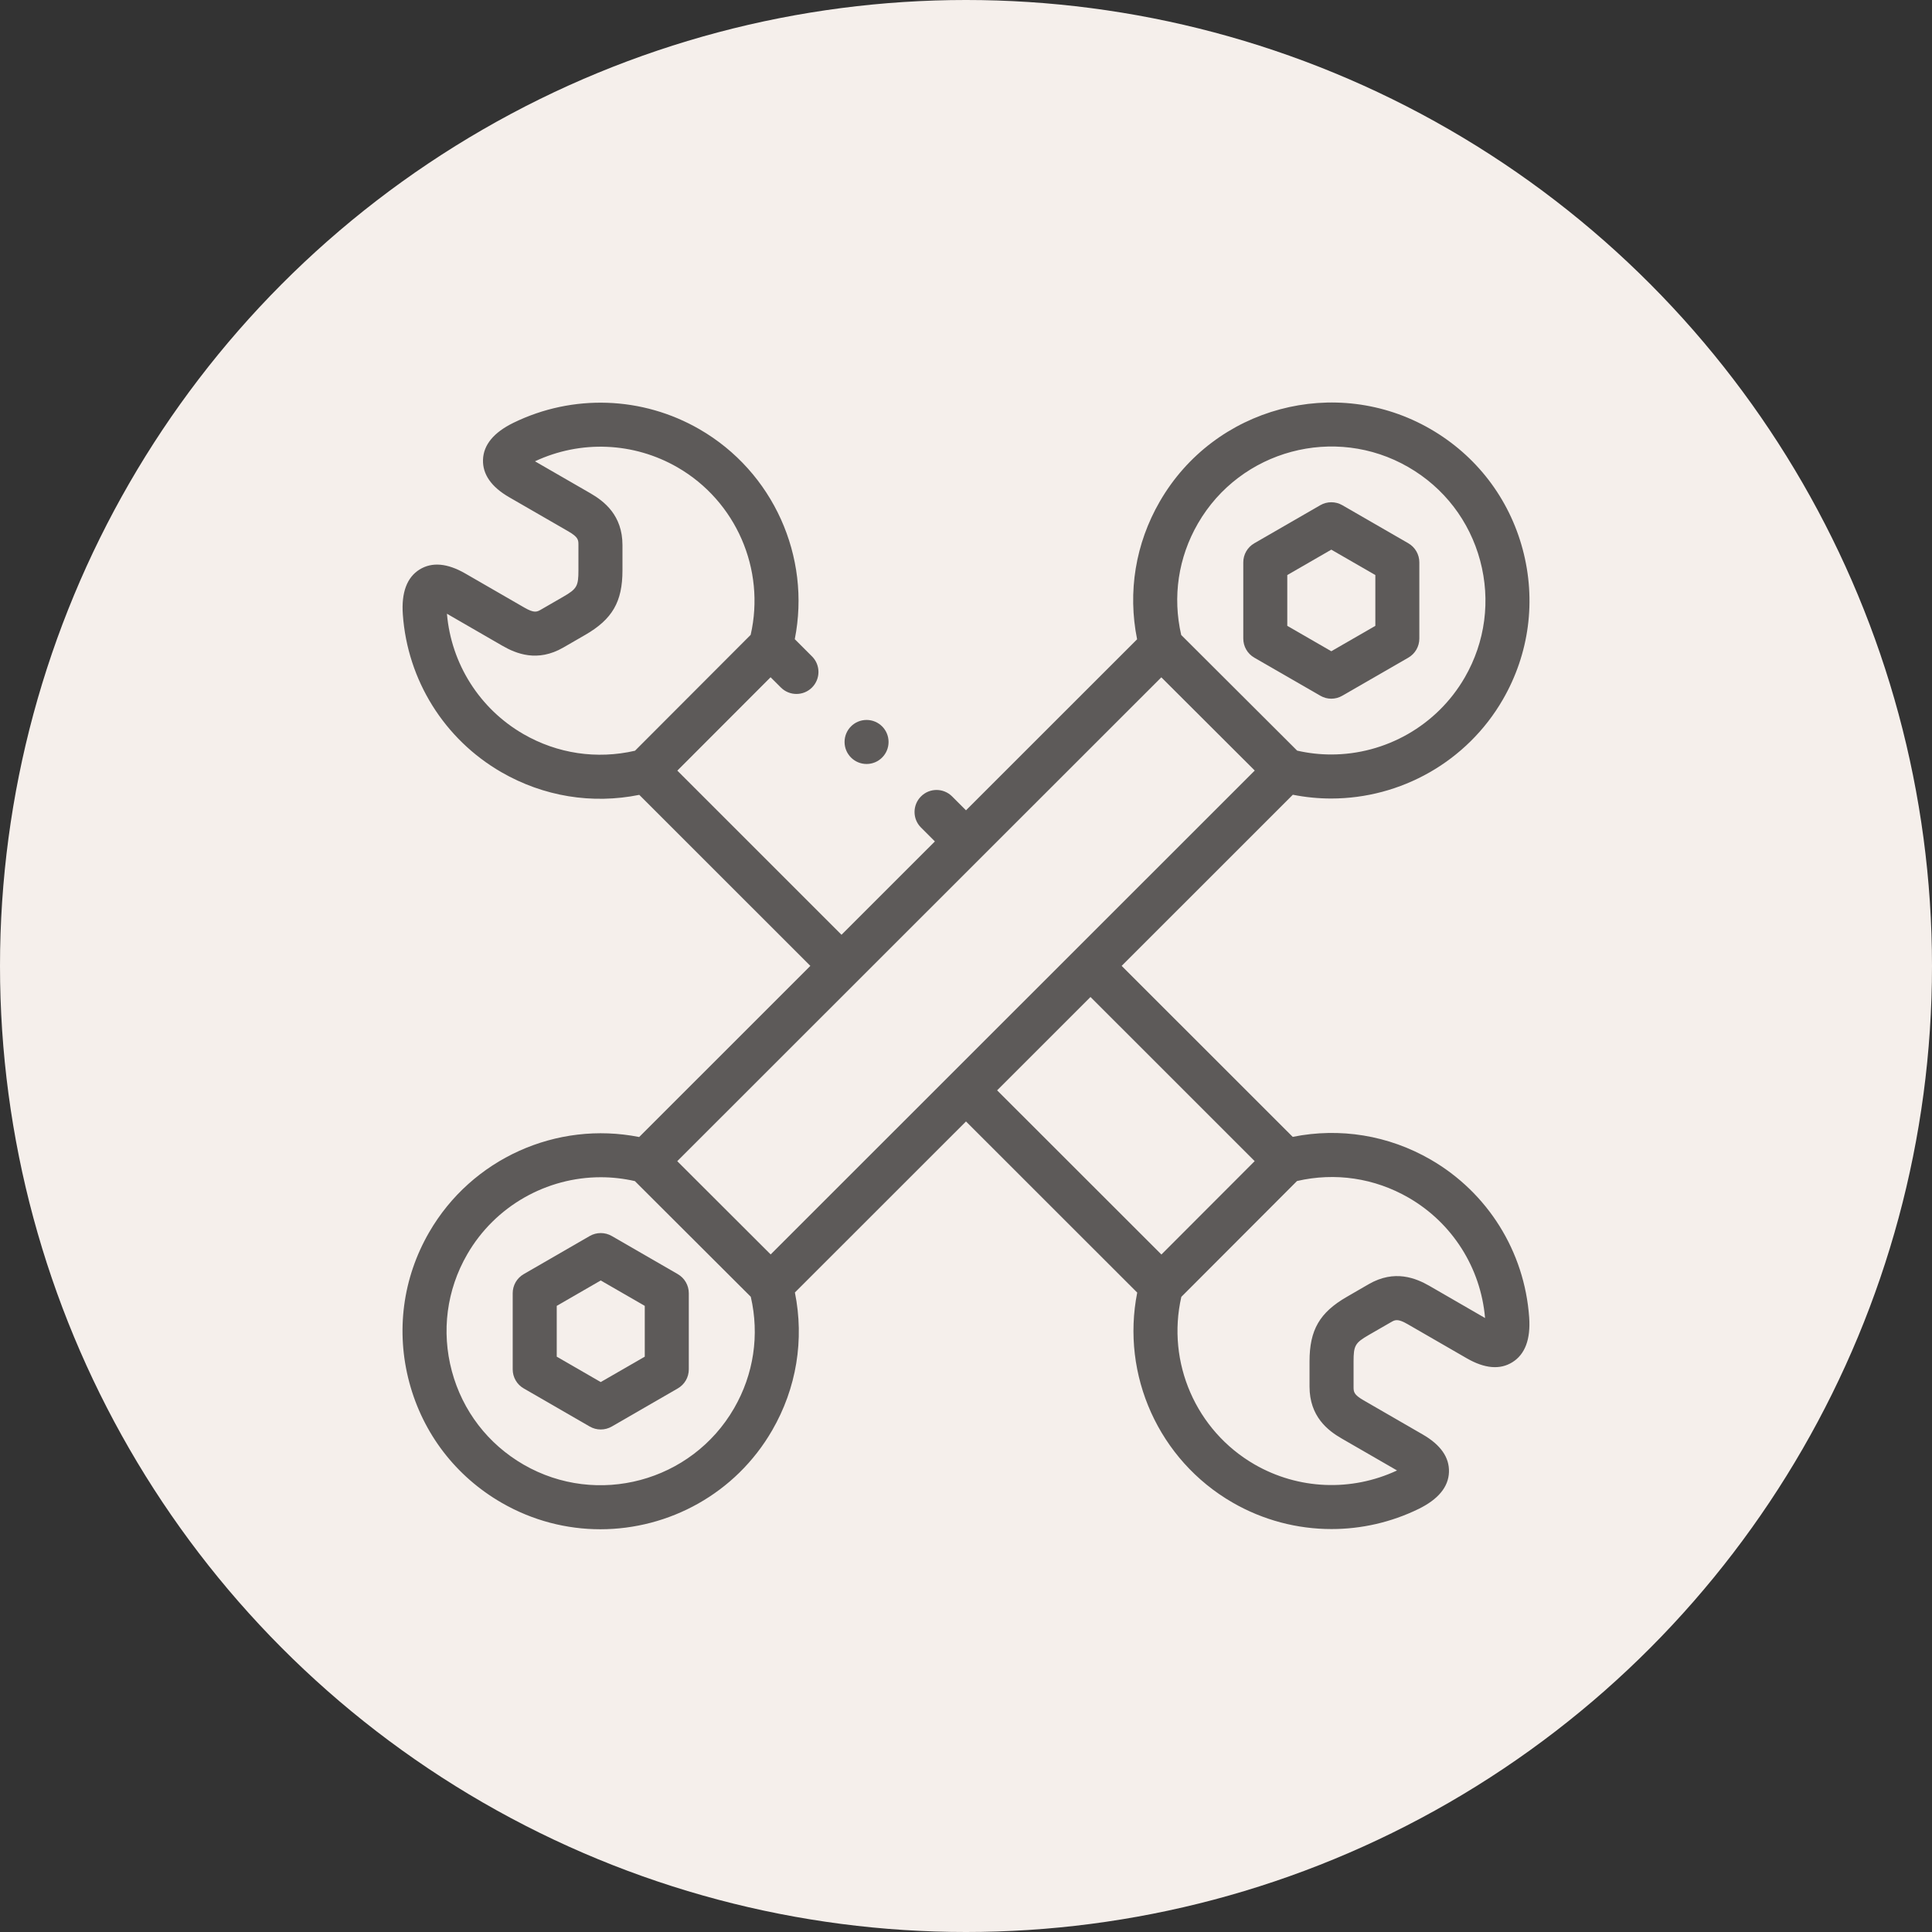
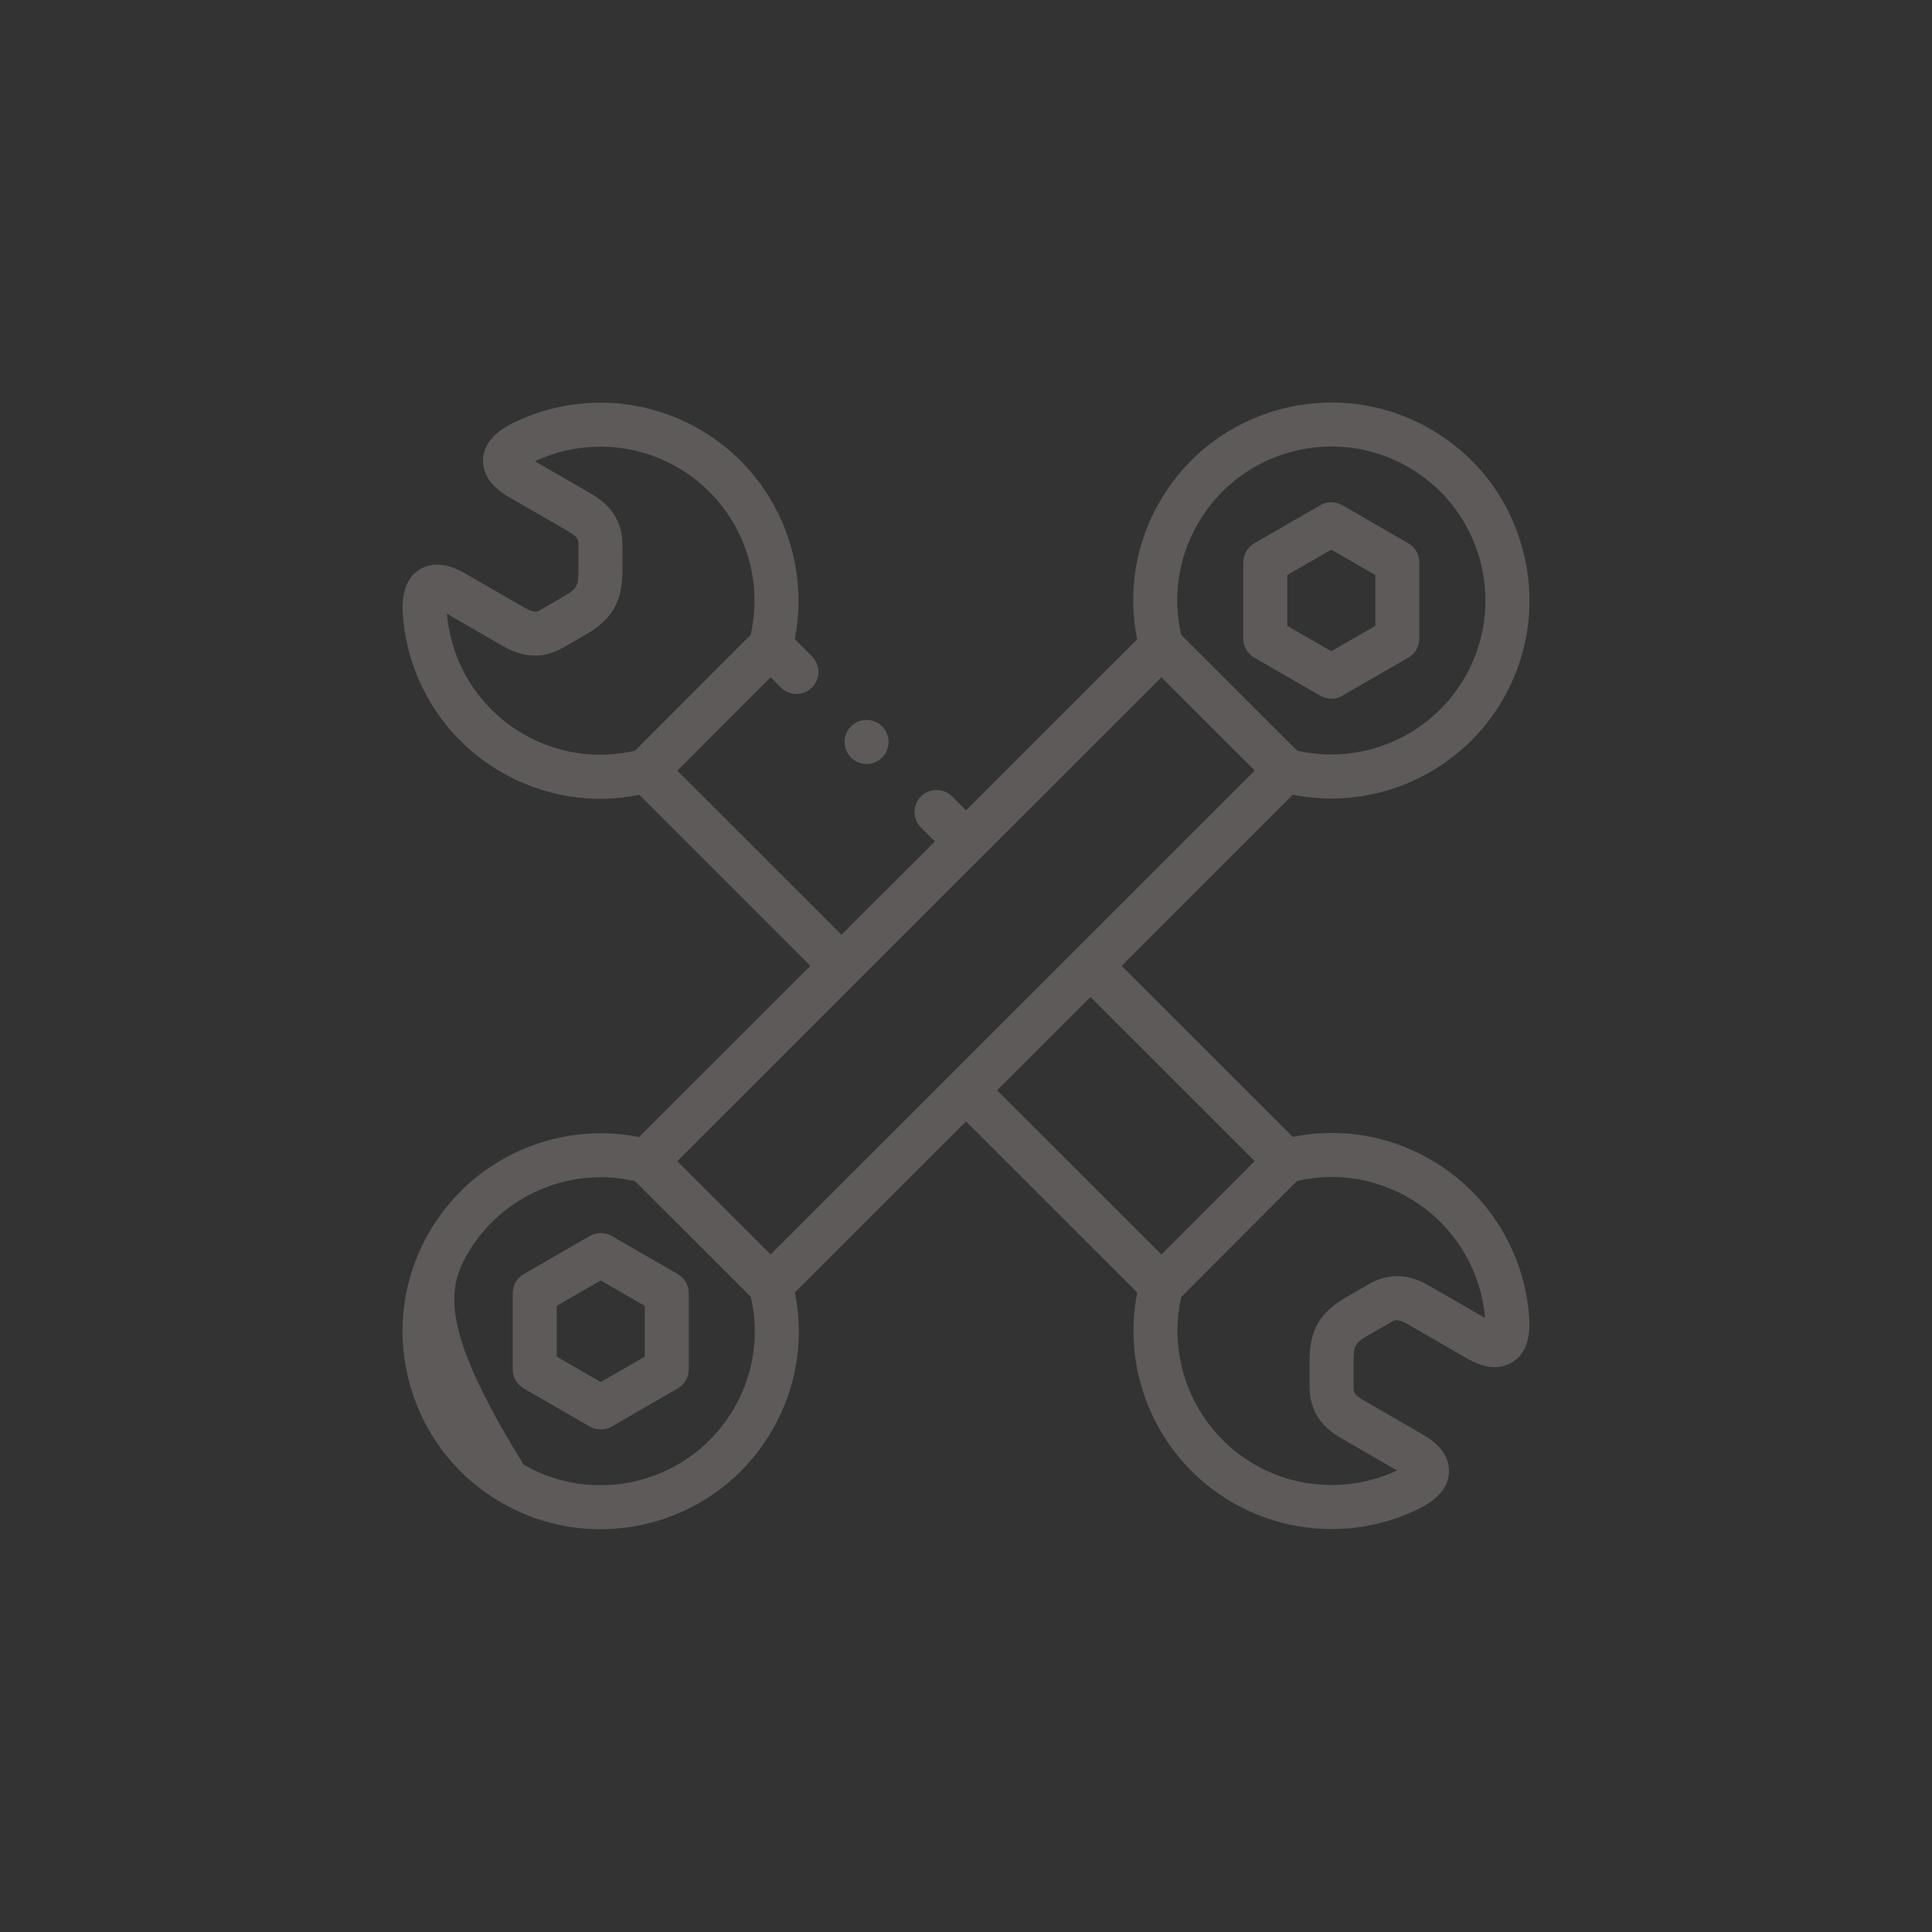
<svg xmlns="http://www.w3.org/2000/svg" width="48" height="48" viewBox="0 0 48 48" fill="none">
  <rect x="0" y="0" width="48" height="48" fill="#333333" stroke="none" />
-   <circle cx="24" cy="24" r="24" fill="#F5EFEB" />
-   <path d="M35.543 28.809C34.496 28.205 33.291 28.009 32.117 28.245L27.867 23.997L32.12 19.745C32.438 19.808 32.757 19.839 33.073 19.839C34.799 19.839 36.445 18.926 37.339 17.378C37.996 16.24 38.17 14.914 37.83 13.645C37.49 12.376 36.675 11.315 35.537 10.658C33.187 9.302 30.171 10.11 28.815 12.459C28.21 13.505 28.014 14.709 28.251 15.883L24 20.132L23.655 19.787C23.441 19.573 23.095 19.573 22.882 19.787C22.668 20.001 22.668 20.347 22.882 20.56L23.227 20.905L20.907 23.224L16.828 19.146L19.145 16.826L19.401 17.081C19.615 17.295 19.961 17.294 20.174 17.081C20.388 16.867 20.388 16.521 20.174 16.308L19.746 15.88C20.153 13.831 19.21 11.721 17.378 10.664C15.959 9.845 14.232 9.785 12.757 10.504C12.268 10.743 12.013 11.051 12 11.421C11.988 11.784 12.207 12.098 12.653 12.355L14.121 13.202C14.371 13.347 14.371 13.416 14.371 13.543V14.172C14.371 14.564 14.332 14.631 13.992 14.827L13.448 15.141C13.342 15.203 13.277 15.24 13.027 15.095L11.559 14.248C11.113 13.991 10.731 13.958 10.423 14.15C10.11 14.346 9.97 14.721 10.008 15.264C10.123 16.9 11.038 18.366 12.457 19.185C13.504 19.789 14.709 19.985 15.883 19.748L20.133 23.997L15.88 28.249C13.83 27.842 11.719 28.785 10.662 30.616C10.004 31.753 9.83 33.079 10.17 34.349C10.51 35.618 11.324 36.679 12.463 37.336C13.236 37.782 14.081 37.994 14.915 37.994C16.617 37.994 18.275 37.111 19.185 35.535C19.79 34.489 19.986 33.284 19.749 32.111L24 27.862L28.254 32.114C27.847 34.163 28.79 36.273 30.622 37.33C31.382 37.769 32.23 37.989 33.081 37.989C33.819 37.989 34.558 37.824 35.243 37.49C35.732 37.251 35.987 36.943 35.999 36.573C36.012 36.21 35.793 35.896 35.347 35.639L33.879 34.791C33.629 34.647 33.629 34.577 33.629 34.451V33.822C33.629 33.43 33.668 33.363 34.007 33.167L34.552 32.853C34.658 32.791 34.722 32.754 34.973 32.899L36.441 33.746C36.886 34.003 37.269 34.036 37.576 33.843C37.89 33.647 38.03 33.273 37.992 32.73C37.877 31.094 36.962 29.628 35.543 28.809ZM13.004 18.238C11.918 17.611 11.211 16.496 11.104 15.248L12.48 16.043C12.822 16.24 13.352 16.459 13.995 16.088L14.539 15.774C15.214 15.385 15.465 14.95 15.465 14.172V13.543C15.465 12.801 15.01 12.453 14.668 12.255L13.291 11.461C14.427 10.929 15.745 10.984 16.832 11.611C18.288 12.451 19.022 14.147 18.65 15.773L15.776 18.652C14.829 18.87 13.85 18.726 13.004 18.238ZM29.762 13.006C30.817 11.179 33.163 10.55 34.99 11.605C35.876 12.116 36.509 12.941 36.774 13.928C37.038 14.915 36.903 15.946 36.392 16.831C35.696 18.035 34.416 18.745 33.074 18.745C32.793 18.745 32.509 18.714 32.227 18.649L29.347 15.776C29.128 14.83 29.273 13.851 29.762 13.006ZM18.238 34.988C17.183 36.815 14.838 37.443 13.01 36.389C12.124 35.877 11.491 35.053 11.226 34.065C10.962 33.078 11.097 32.047 11.608 31.163C12.304 29.959 13.584 29.248 14.926 29.248C15.207 29.248 15.491 29.28 15.773 29.344L18.653 32.218C18.872 33.164 18.727 34.143 18.238 34.988ZM19.147 31.166L16.826 28.849L28.853 16.828L31.174 19.144L19.147 31.166ZM24.773 27.089L27.093 24.77L31.172 28.848L28.855 31.168L24.773 27.089ZM35.52 31.951C35.178 31.754 34.648 31.534 34.005 31.905L33.461 32.22C32.786 32.609 32.535 33.043 32.535 33.822V34.451C32.536 35.193 32.99 35.541 33.333 35.739L34.709 36.533C33.574 37.064 32.255 37.01 31.168 36.383C29.712 35.542 28.978 33.847 29.35 32.22L32.224 29.342C33.171 29.123 34.15 29.268 34.996 29.756C36.082 30.383 36.789 31.497 36.896 32.746L35.52 31.951Z" fill="#5D5A59" />
+   <path d="M35.543 28.809C34.496 28.205 33.291 28.009 32.117 28.245L27.867 23.997L32.12 19.745C32.438 19.808 32.757 19.839 33.073 19.839C34.799 19.839 36.445 18.926 37.339 17.378C37.996 16.24 38.17 14.914 37.83 13.645C37.49 12.376 36.675 11.315 35.537 10.658C33.187 9.302 30.171 10.11 28.815 12.459C28.21 13.505 28.014 14.709 28.251 15.883L24 20.132L23.655 19.787C23.441 19.573 23.095 19.573 22.882 19.787C22.668 20.001 22.668 20.347 22.882 20.56L23.227 20.905L20.907 23.224L16.828 19.146L19.145 16.826L19.401 17.081C19.615 17.295 19.961 17.294 20.174 17.081C20.388 16.867 20.388 16.521 20.174 16.308L19.746 15.88C20.153 13.831 19.21 11.721 17.378 10.664C15.959 9.845 14.232 9.785 12.757 10.504C12.268 10.743 12.013 11.051 12 11.421C11.988 11.784 12.207 12.098 12.653 12.355L14.121 13.202C14.371 13.347 14.371 13.416 14.371 13.543V14.172C14.371 14.564 14.332 14.631 13.992 14.827L13.448 15.141C13.342 15.203 13.277 15.24 13.027 15.095L11.559 14.248C11.113 13.991 10.731 13.958 10.423 14.15C10.11 14.346 9.97 14.721 10.008 15.264C10.123 16.9 11.038 18.366 12.457 19.185C13.504 19.789 14.709 19.985 15.883 19.748L20.133 23.997L15.88 28.249C13.83 27.842 11.719 28.785 10.662 30.616C10.004 31.753 9.83 33.079 10.17 34.349C10.51 35.618 11.324 36.679 12.463 37.336C13.236 37.782 14.081 37.994 14.915 37.994C16.617 37.994 18.275 37.111 19.185 35.535C19.79 34.489 19.986 33.284 19.749 32.111L24 27.862L28.254 32.114C27.847 34.163 28.79 36.273 30.622 37.33C31.382 37.769 32.23 37.989 33.081 37.989C33.819 37.989 34.558 37.824 35.243 37.49C35.732 37.251 35.987 36.943 35.999 36.573C36.012 36.21 35.793 35.896 35.347 35.639L33.879 34.791C33.629 34.647 33.629 34.577 33.629 34.451V33.822C33.629 33.43 33.668 33.363 34.007 33.167L34.552 32.853C34.658 32.791 34.722 32.754 34.973 32.899L36.441 33.746C36.886 34.003 37.269 34.036 37.576 33.843C37.89 33.647 38.03 33.273 37.992 32.73C37.877 31.094 36.962 29.628 35.543 28.809ZM13.004 18.238C11.918 17.611 11.211 16.496 11.104 15.248L12.48 16.043C12.822 16.24 13.352 16.459 13.995 16.088L14.539 15.774C15.214 15.385 15.465 14.95 15.465 14.172V13.543C15.465 12.801 15.01 12.453 14.668 12.255L13.291 11.461C14.427 10.929 15.745 10.984 16.832 11.611C18.288 12.451 19.022 14.147 18.65 15.773L15.776 18.652C14.829 18.87 13.85 18.726 13.004 18.238ZM29.762 13.006C30.817 11.179 33.163 10.55 34.99 11.605C35.876 12.116 36.509 12.941 36.774 13.928C37.038 14.915 36.903 15.946 36.392 16.831C35.696 18.035 34.416 18.745 33.074 18.745C32.793 18.745 32.509 18.714 32.227 18.649L29.347 15.776C29.128 14.83 29.273 13.851 29.762 13.006ZM18.238 34.988C17.183 36.815 14.838 37.443 13.01 36.389C10.962 33.078 11.097 32.047 11.608 31.163C12.304 29.959 13.584 29.248 14.926 29.248C15.207 29.248 15.491 29.28 15.773 29.344L18.653 32.218C18.872 33.164 18.727 34.143 18.238 34.988ZM19.147 31.166L16.826 28.849L28.853 16.828L31.174 19.144L19.147 31.166ZM24.773 27.089L27.093 24.77L31.172 28.848L28.855 31.168L24.773 27.089ZM35.52 31.951C35.178 31.754 34.648 31.534 34.005 31.905L33.461 32.22C32.786 32.609 32.535 33.043 32.535 33.822V34.451C32.536 35.193 32.99 35.541 33.333 35.739L34.709 36.533C33.574 37.064 32.255 37.01 31.168 36.383C29.712 35.542 28.978 33.847 29.35 32.22L32.224 29.342C33.171 29.123 34.15 29.268 34.996 29.756C36.082 30.383 36.789 31.497 36.896 32.746L35.52 31.951Z" fill="#5D5A59" />
  <path d="M31.162 16.339L32.803 17.285C32.887 17.334 32.982 17.359 33.076 17.359C33.17 17.359 33.265 17.334 33.349 17.285L34.99 16.339C35.159 16.241 35.263 16.061 35.263 15.865V13.972C35.263 13.776 35.159 13.596 34.99 13.498L33.349 12.551C33.18 12.454 32.972 12.454 32.803 12.551L31.162 13.498C30.993 13.596 30.889 13.776 30.889 13.972V15.865C30.889 16.061 30.993 16.241 31.162 16.339ZM31.982 14.287L33.076 13.656L34.17 14.287V15.549L33.076 16.18L31.982 15.549V14.287Z" fill="#5D5A59" />
  <path d="M16.839 31.655L15.199 30.708C15.03 30.611 14.821 30.611 14.652 30.708L13.012 31.655C12.842 31.753 12.738 31.933 12.738 32.129V34.022C12.738 34.217 12.842 34.398 13.012 34.495L14.652 35.442C14.737 35.491 14.831 35.515 14.925 35.515C15.02 35.515 15.114 35.491 15.199 35.442L16.839 34.495C17.009 34.398 17.113 34.217 17.113 34.022V32.129C17.113 31.933 17.008 31.753 16.839 31.655ZM16.019 33.706L14.925 34.337L13.832 33.706V32.444L14.925 31.813L16.019 32.444V33.706Z" fill="#5D5A59" />
  <path d="M21.53 18.981C21.832 18.981 22.076 18.736 22.076 18.434C22.076 18.132 21.832 17.887 21.53 17.887H21.529C21.227 17.887 20.983 18.132 20.983 18.434C20.983 18.736 21.228 18.981 21.53 18.981Z" fill="#5D5A59" />
</svg>